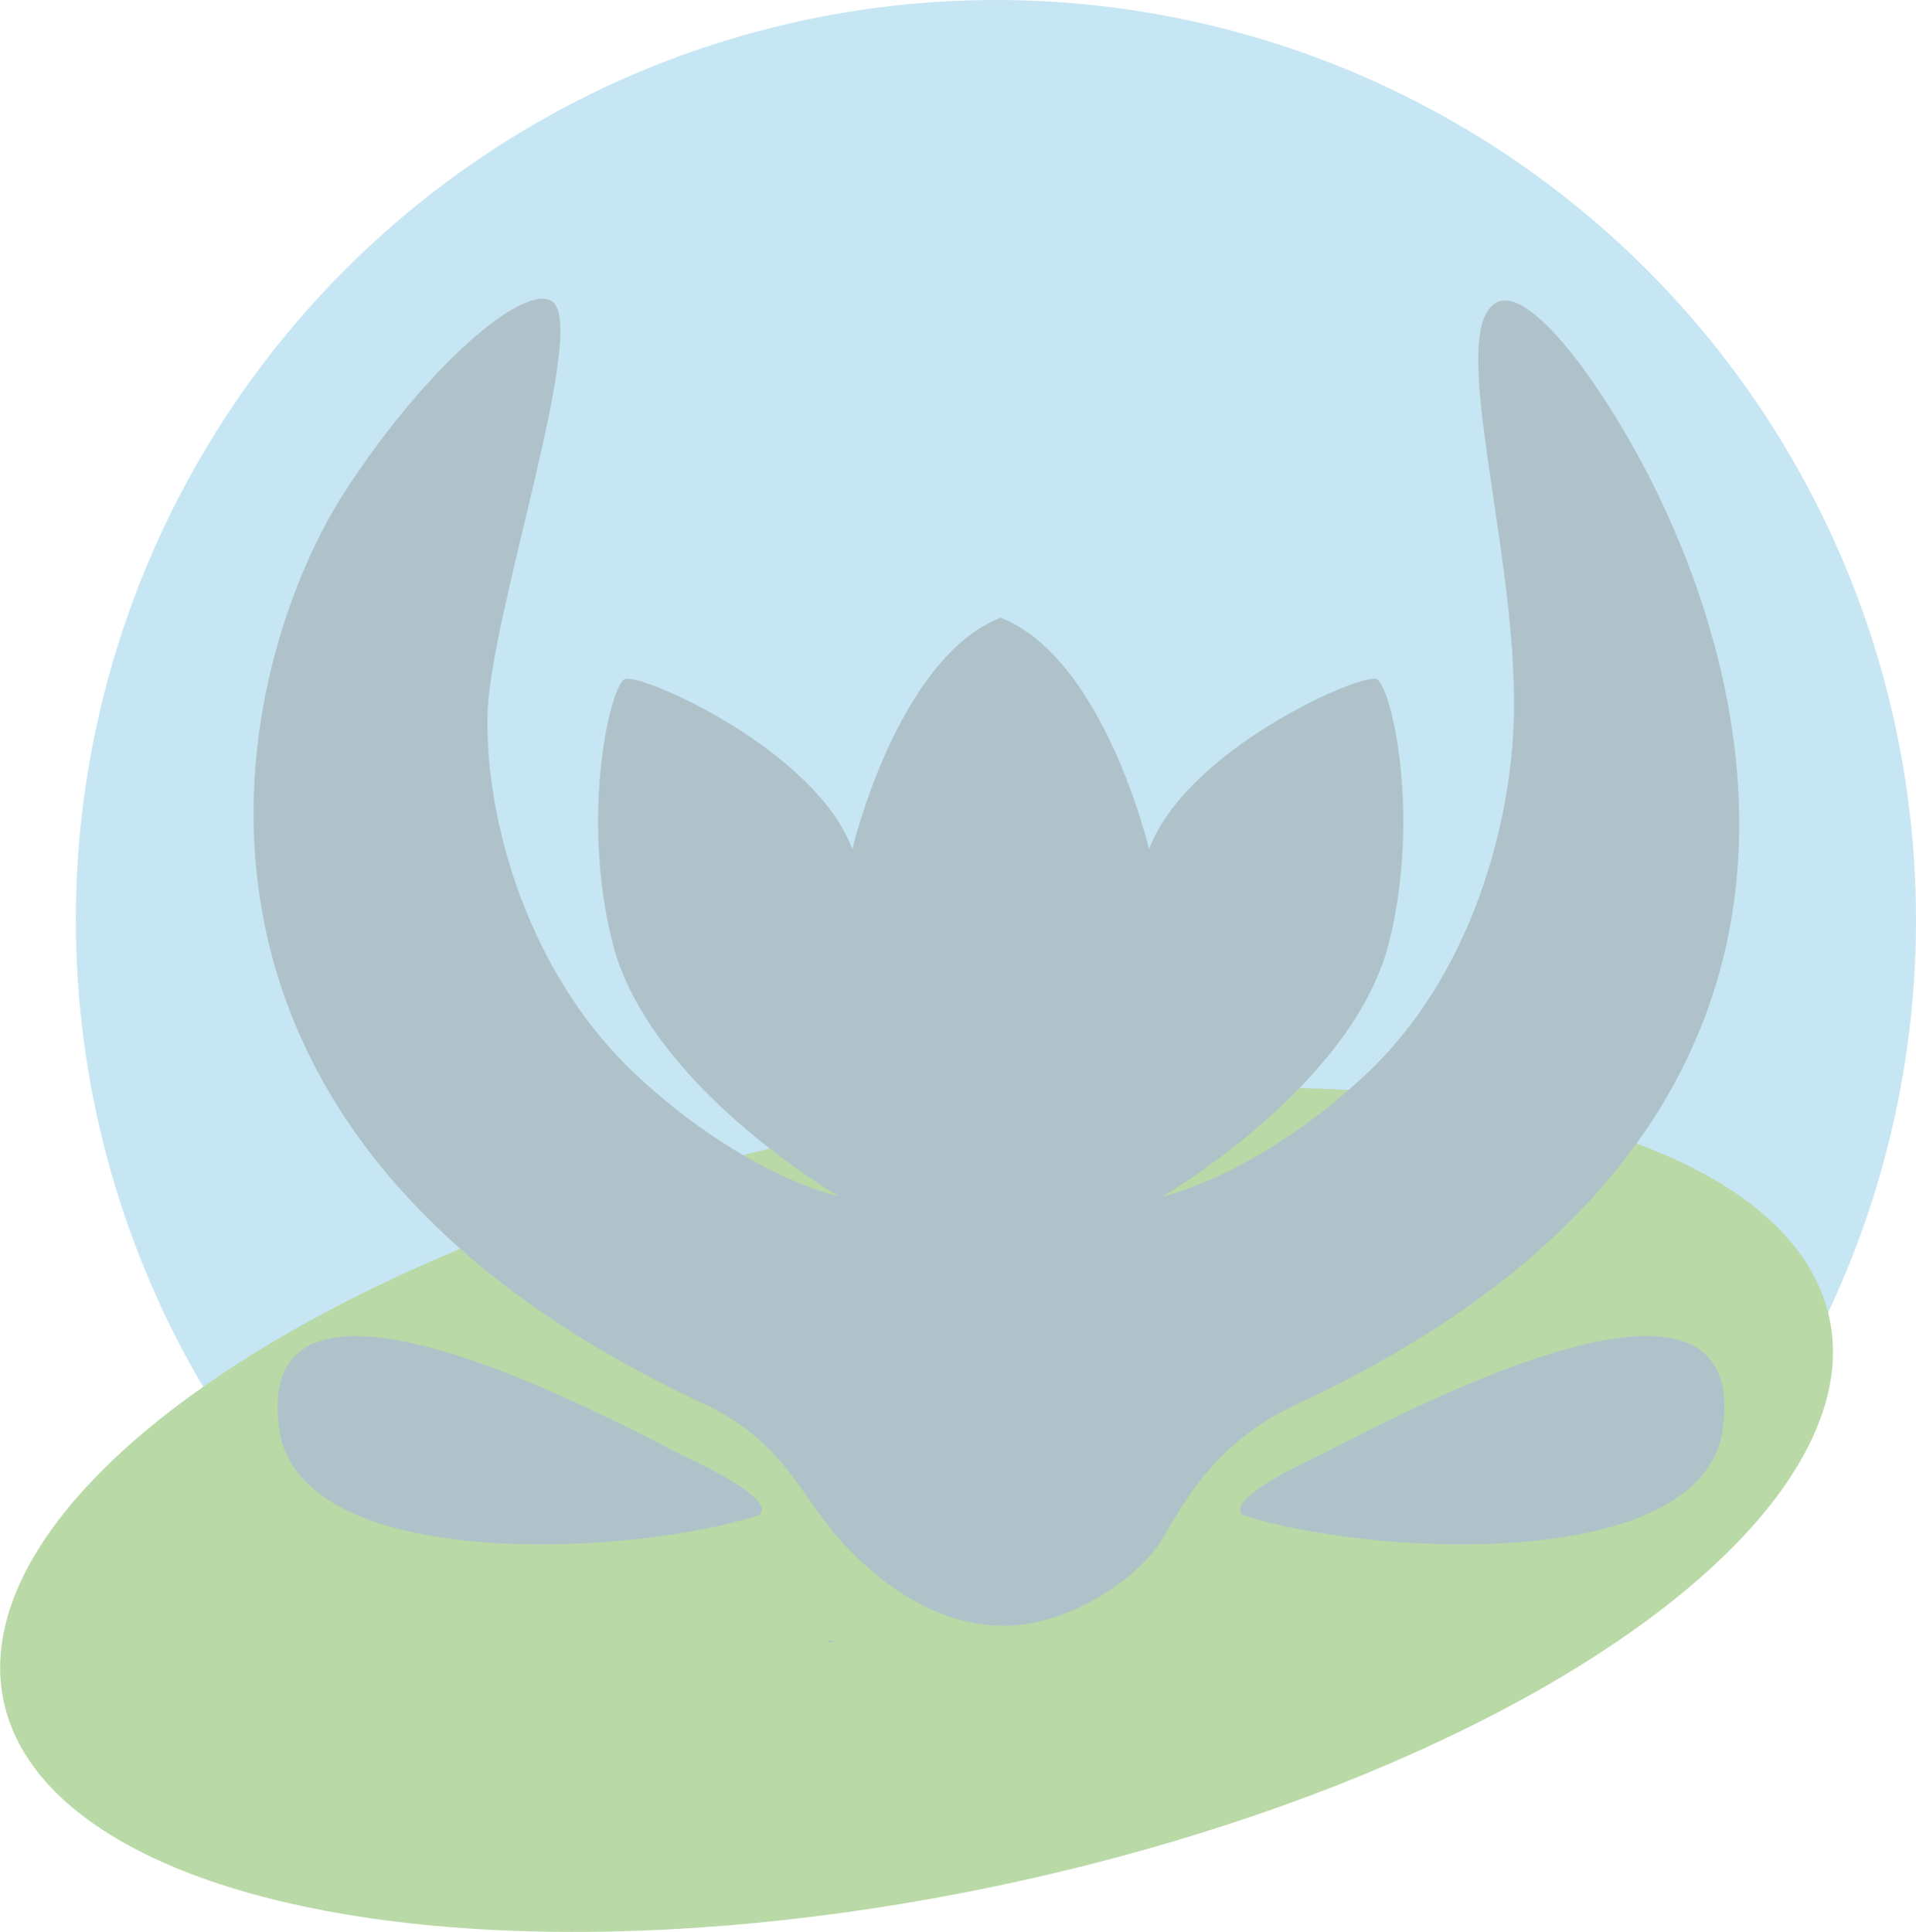
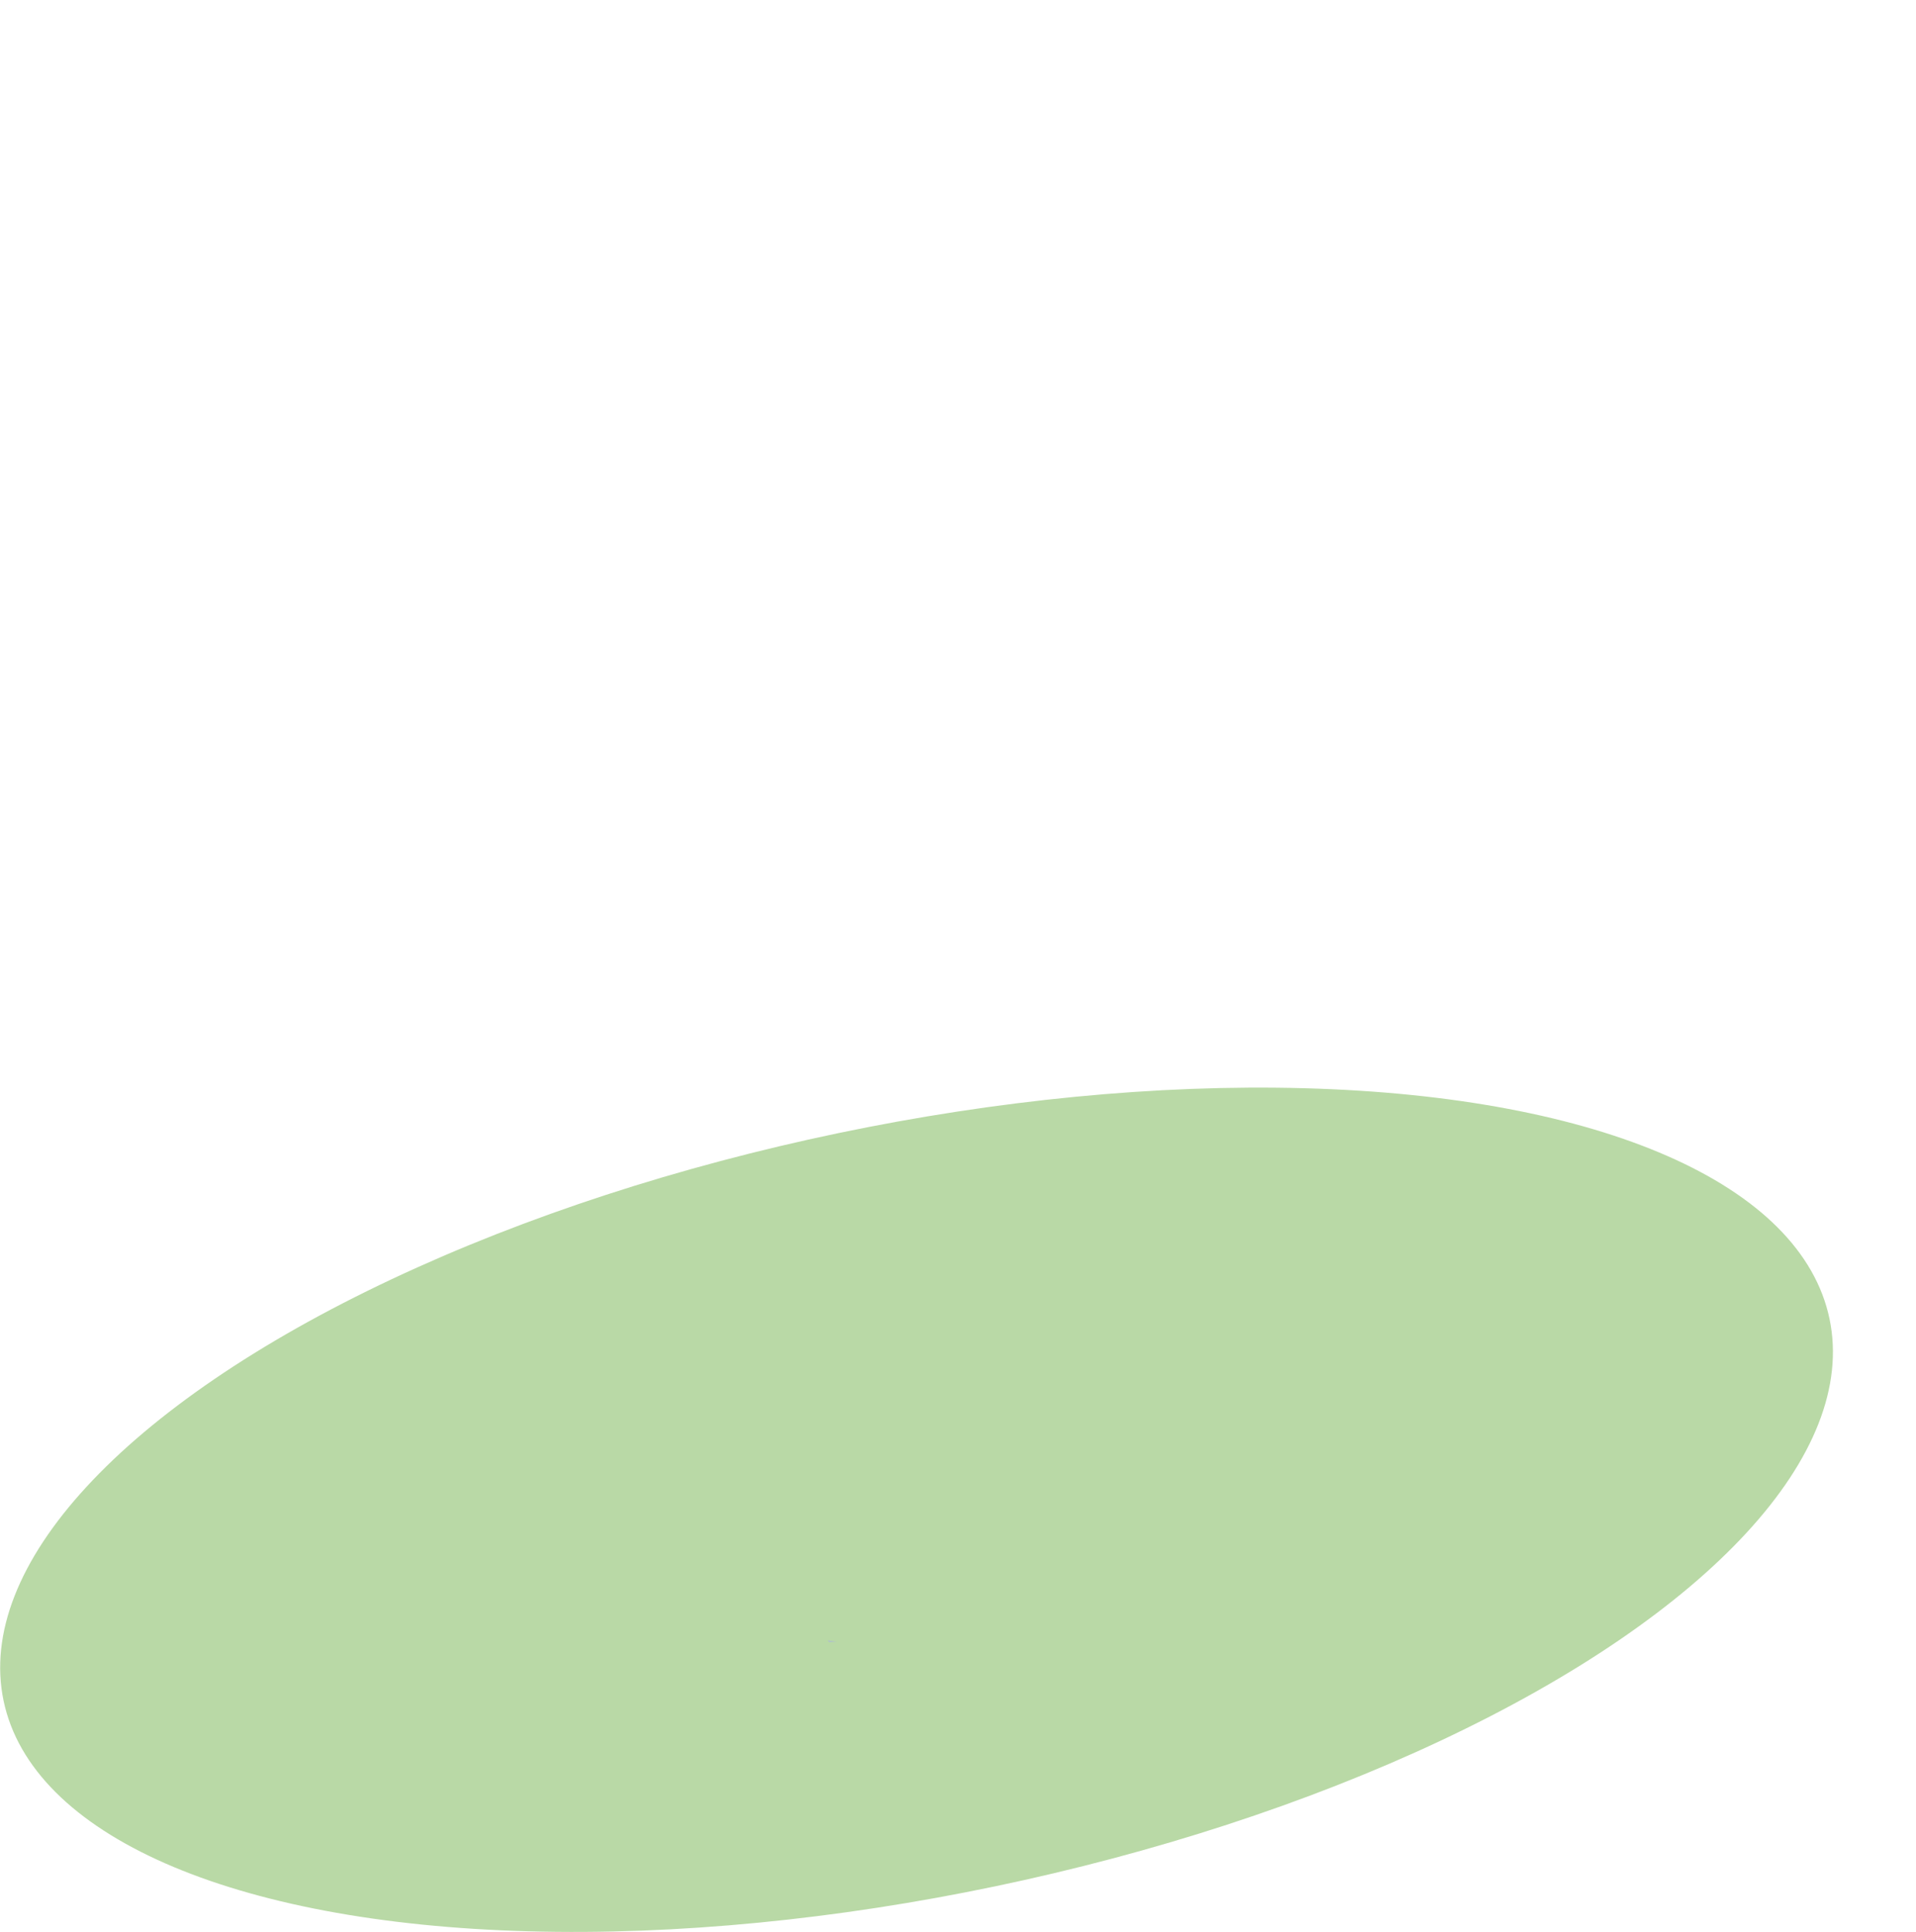
<svg xmlns="http://www.w3.org/2000/svg" id="Ebene_1" data-name="Ebene 1" viewBox="0 0 478.03 482.07">
  <defs>
    <style>      .cls-1 {        fill: #b9d9a6;      }      .cls-2 {        fill: #c6e6f4;      }      .cls-3 {        fill: #afc2c9;      }    </style>
  </defs>
-   <circle class="cls-2" cx="248.48" cy="229.55" r="229.55" />
  <ellipse class="cls-1" cx="228.65" cy="376.72" rx="232.71" ry="95.98" transform="translate(-72.24 54.75) rotate(-11.81)" />
  <path class="cls-3" d="M206.48,409.27c.11.15.22.29.34.44.65-.04,1.3-.07,1.96-.1-.76-.11-1.53-.22-2.29-.34Z" />
-   <path class="cls-3" d="M310.02,377.97c30.23,10.11,114.99,15.22,119.86-21.69,6.5-49.3-76.52-5.53-99.35,6.17-3.83,1.96-24.83,11.26-20.51,15.52Z" />
-   <path class="cls-3" d="M189.47,377.97c-30.23,10.11-114.99,15.22-119.86-21.69-6.5-49.3,76.52-5.53,99.35,6.17,3.83,1.96,24.83,11.26,20.51,15.52Z" />
-   <path class="cls-3" d="M249.6,154.1c25.81,10.02,37.09,57.77,37.09,57.77,9.22-24.58,51.52-43.42,56.55-42.5,3.71.68,11.44,33.84,3.25,66.02-9.11,35.76-56.49,63.15-56.49,63.15,0,0,23.18-4.89,50.33-30.05,27.15-25.16,36.83-63.6,37.39-90.16.86-40.42-16.49-94.21-4.9-102.51,8.5-6.09,28.51,22.2,40.6,47.05,21.56,44.32,58.67,158.18-89.66,227.38-19.77,9.22-27.26,22.65-33.77,33.7-5.64,9.58-23.08,21.7-39.48,21.7-17.89,0-32.32-11.82-41.17-21.7-9.14-10.2-14-24.48-33.77-33.7C27.25,281.05,59.33,164.03,85.92,122.86c19.88-30.78,44.45-52.21,51.74-47.73,9.5,5.85-15.47,78.46-16.03,103.19-.59,26.56,10.25,65,37.39,90.16,27.15,25.16,50.32,30.05,50.32,30.05,0,0-47.38-27.39-56.49-63.15-8.2-32.18-.46-65.33,3.25-66.02,5.03-.93,47.34,17.91,56.55,42.5,0,0,11.27-47.75,37.09-57.77h-.14Z" />
</svg>